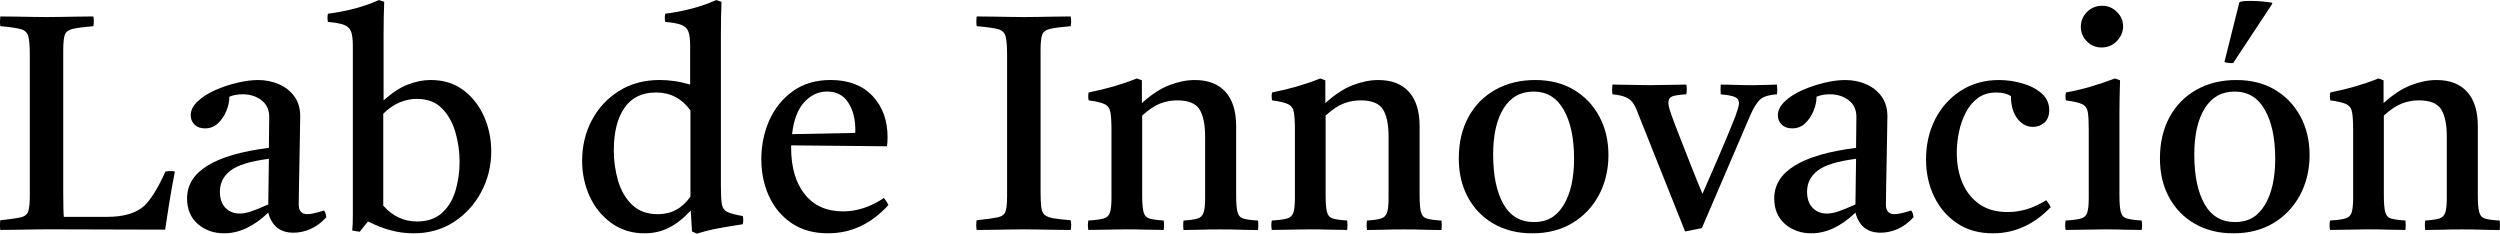
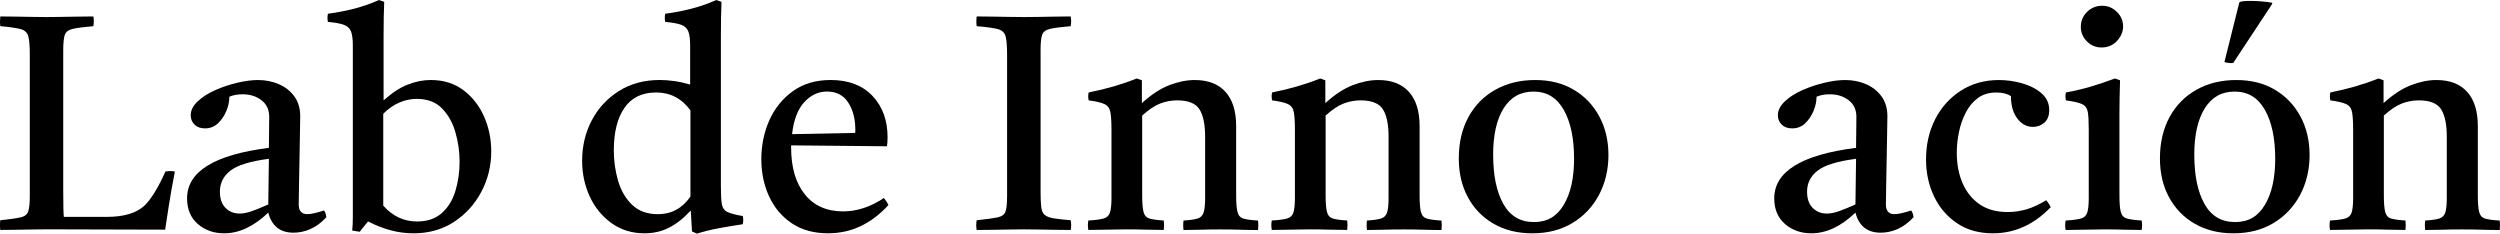
<svg xmlns="http://www.w3.org/2000/svg" id="Capa_2" data-name="Capa 2" viewBox="0 0 770.96 72.04">
  <g id="Capa_1-2" data-name="Capa 1">
    <g>
      <path d="m.09,70.92c-.13-.94-.13-1.94,0-3,2.94-.31,5.03-.61,6.28-.89,1.25-.28,2.03-.91,2.35-1.88.31-.97.47-2.55.47-4.74V16.79c0-2.63-.16-4.5-.47-5.63-.31-1.13-1.11-1.86-2.39-2.2-1.28-.34-3.36-.64-6.24-.89C-.03,7.13-.03,6.13.09,5.07c1.31,0,2.86.02,4.64.05,1.78.03,3.55.06,5.3.09,1.75.03,3.19.05,4.31.05,1.19,0,2.67-.01,4.46-.05,1.78-.03,3.6-.06,5.44-.09,1.84-.03,3.36-.05,4.55-.05.19.94.19,1.94,0,3-2.94.25-5.07.53-6.38.84-1.31.31-2.13.94-2.44,1.88-.31.94-.47,2.53-.47,4.78v43.62c0,2.13.01,3.83.05,5.11.03,1.28.08,2.14.14,2.58h13.32c5.19,0,9.04-1.16,11.54-3.47,2.06-2,4.22-5.5,6.47-10.51,1-.19,1.97-.19,2.91,0-.75,3.82-1.36,7.24-1.83,10.27-.47,3.03-.86,5.58-1.17,7.65-6.07,0-12.12-.01-18.15-.05-6.04-.03-12.09-.05-18.15-.05-1.19,0-2.69.02-4.5.05-1.81.03-3.63.06-5.44.09-1.81.03-3.35.05-4.6.05Z" />
      <path d="m90.52,71.76c-4.13,0-6.72-2.06-7.79-6.19-4.44,4.25-8.97,6.38-13.6,6.38-3.19,0-5.9-.95-8.11-2.86-2.22-1.91-3.33-4.55-3.33-7.93,0-8.25,8.41-13.44,25.23-15.57,0-1.5.01-3.03.05-4.6.03-1.56.05-3.22.05-4.97,0-2.19-.8-3.89-2.39-5.11-1.59-1.22-3.52-1.83-5.77-1.83-1.63,0-3,.25-4.13.75,0,1.44-.31,2.91-.94,4.41-.63,1.5-1.49,2.77-2.58,3.8-1.1,1.03-2.42,1.55-3.99,1.55-1.38,0-2.46-.39-3.24-1.17-.78-.78-1.17-1.74-1.17-2.86,0-1.5.7-2.92,2.11-4.27,1.41-1.34,3.2-2.5,5.39-3.47,2.19-.97,4.47-1.74,6.85-2.3,2.38-.56,4.5-.84,6.38-.84,2.31,0,4.46.42,6.43,1.27,1.97.84,3.56,2.1,4.78,3.75,1.22,1.66,1.83,3.71,1.83,6.14,0,1.5-.03,3.46-.09,5.86-.06,2.41-.11,4.97-.14,7.69-.03,2.72-.08,5.3-.14,7.74-.06,2.44-.09,4.41-.09,5.91,0,2,.88,3,2.63,3,1.13,0,2.84-.38,5.16-1.13.25.31.42.66.52,1.03.09.38.17.72.23,1.03-1.56,1.69-3.21,2.91-4.92,3.66-1.72.75-3.46,1.13-5.21,1.13Zm-7.79-8.72l.19-14.07c-5.75.75-9.71,1.97-11.87,3.66-2.16,1.69-3.24,3.85-3.24,6.47,0,2.19.58,3.86,1.74,5.02,1.16,1.16,2.61,1.74,4.36,1.74,1.13,0,2.39-.25,3.8-.75,1.41-.5,3.08-1.19,5.02-2.06Z" />
      <path d="m127.48,71.95c-2.38,0-4.72-.31-7.04-.94-2.31-.62-4.63-1.53-6.94-2.72-.44.56-.88,1.09-1.31,1.59-.44.5-.84,1.03-1.22,1.59-.44-.06-.86-.13-1.27-.19-.41-.06-.77-.13-1.08-.19.12-1.13.19-2.61.19-4.46V14.07c0-1.94-.19-3.39-.56-4.36-.38-.97-1.11-1.66-2.2-2.06-1.09-.41-2.74-.7-4.92-.89-.19-.81-.19-1.66,0-2.53,2.5-.31,5.07-.8,7.69-1.45s5.31-1.58,8.07-2.77l1.59.56c-.06,1.38-.11,2.94-.14,4.69-.03,1.75-.05,3.66-.05,5.72v19.98c2.56-2.31,5.05-3.94,7.46-4.88,2.41-.94,4.77-1.41,7.08-1.41,3.94,0,7.3,1.05,10.08,3.14,2.78,2.1,4.91,4.82,6.38,8.16,1.47,3.35,2.2,6.93,2.2,10.74,0,4.44-1.02,8.58-3.05,12.43-2.03,3.85-4.85,6.94-8.44,9.29-3.6,2.35-7.77,3.52-12.52,3.52Zm-9.29-36.86v28.33c2.88,3.25,6.35,4.88,10.41,4.88,3.19,0,5.75-.88,7.69-2.63,1.94-1.75,3.33-4.03,4.17-6.85s1.27-5.78,1.27-8.91-.42-6.08-1.27-9.05c-.84-2.97-2.22-5.44-4.13-7.41-1.91-1.97-4.52-2.96-7.83-2.96-1.81,0-3.6.38-5.35,1.13-1.75.75-3.41,1.91-4.97,3.47Z" />
      <path d="m214.9,72.04l-1.5-.66-.38-6.47c-2.19,2.38-4.42,4.14-6.71,5.3-2.28,1.16-4.8,1.74-7.55,1.74-3.88,0-7.27-1.05-10.18-3.14-2.91-2.09-5.14-4.83-6.71-8.21-1.56-3.38-2.35-7.04-2.35-10.98,0-4.56.98-8.72,2.96-12.48,1.97-3.75,4.75-6.77,8.35-9.05,3.6-2.28,7.8-3.42,12.62-3.42,1.44,0,2.94.11,4.5.33,1.56.22,3.19.58,4.88,1.08v-12.01c0-1.94-.19-3.39-.56-4.36-.38-.97-1.11-1.66-2.2-2.06-1.1-.41-2.74-.7-4.92-.89-.19-.81-.19-1.66,0-2.53,2.5-.31,5.07-.8,7.69-1.45s5.31-1.58,8.07-2.77l1.59.56c-.06,1.38-.11,2.94-.14,4.69-.03,1.75-.05,3.66-.05,5.72v46.53c0,2.38.09,4.16.28,5.35.19,1.19.75,2.02,1.69,2.49.94.47,2.53.89,4.78,1.27.19.81.19,1.66,0,2.53-2.5.38-4.94.78-7.32,1.22-2.38.44-4.66,1-6.85,1.69Zm-1.97-37.99c-2.69-3.69-6.22-5.53-10.6-5.53s-7.57,1.58-9.76,4.74c-2.19,3.16-3.28,7.52-3.28,13.09,0,3.25.44,6.38,1.31,9.38.88,3,2.31,5.47,4.31,7.41,2,1.94,4.66,2.91,7.97,2.91,4.19,0,7.54-1.81,10.04-5.44v-26.55Z" />
      <path d="m255.42,71.95c-4.44,0-8.19-1.03-11.26-3.1-3.06-2.06-5.39-4.83-6.99-8.3s-2.39-7.3-2.39-11.49.83-8.32,2.49-12.01c1.66-3.69,4.08-6.67,7.27-8.96,3.19-2.28,7.07-3.42,11.63-3.42,5.5,0,9.8,1.64,12.9,4.92s4.64,7.52,4.64,12.71c0,.63-.02,1.17-.05,1.64-.03.47-.08.86-.14,1.17l-29.55-.28v.66c0,6.13,1.41,10.94,4.22,14.45,2.81,3.5,6.75,5.25,11.82,5.25,4.25,0,8.44-1.37,12.57-4.13.62.75,1.09,1.47,1.41,2.16-5.32,5.82-11.51,8.72-18.57,8.72Zm-11.16-30.58l19.42-.38c.06-.12.09-.3.09-.52v-.42c0-3.38-.74-6.19-2.2-8.44-1.47-2.25-3.64-3.38-6.52-3.38-2.69,0-5.03,1.09-7.04,3.28-2,2.19-3.25,5.47-3.75,9.85Z" />
      <path d="m320.9,15.57v43.62c0,1.94.06,3.47.19,4.6.12,1.13.47,1.94,1.03,2.44.56.5,1.47.86,2.72,1.08,1.25.22,3.03.42,5.35.61.19,1,.19,2,0,3-1.25,0-2.78-.02-4.6-.05-1.81-.03-3.61-.06-5.39-.09-1.78-.03-3.27-.05-4.46-.05s-2.67.02-4.46.05c-1.78.03-3.56.06-5.35.09-1.78.03-3.36.05-4.74.05-.19-.94-.19-1.94,0-3,3-.31,5.16-.61,6.47-.89,1.31-.28,2.12-.89,2.44-1.83.31-.94.47-2.53.47-4.78V16.79c0-2.63-.16-4.5-.47-5.63-.31-1.13-1.13-1.86-2.44-2.2-1.31-.34-3.47-.64-6.47-.89-.13-.94-.13-1.94,0-3,1.31,0,2.89.02,4.74.05,1.84.03,3.67.06,5.49.09,1.81.03,3.31.05,4.5.05s2.66-.01,4.41-.05c1.75-.03,3.53-.06,5.35-.09,1.81-.03,3.31-.05,4.5-.05.19.94.19,1.94,0,3-2.94.25-5.07.53-6.38.84-1.31.31-2.13.94-2.44,1.88-.31.94-.47,2.53-.47,4.78Z" />
      <path d="m364.98,70.92c-.13-1-.13-1.97,0-2.91,1.94-.12,3.38-.33,4.31-.61s1.56-.89,1.88-1.83c.31-.94.47-2.44.47-4.5v-18.95c0-3.75-.58-6.55-1.74-8.4-1.16-1.84-3.46-2.77-6.89-2.77-1.81,0-3.56.33-5.25.98s-3.53,1.89-5.53,3.71v24.48c0,2.44.14,4.19.42,5.25.28,1.06.89,1.74,1.83,2.02s2.41.49,4.41.61c.12.94.12,1.91,0,2.91-1.75,0-3.58-.03-5.49-.09-1.91-.06-3.96-.09-6.14-.09-2,0-3.97.03-5.91.09-1.94.06-3.85.09-5.72.09-.19-1-.19-1.97,0-2.91,2.12-.12,3.69-.33,4.69-.61,1-.28,1.66-.89,1.97-1.83.31-.94.47-2.44.47-4.5v-21.01c0-2.44-.11-4.25-.33-5.44-.22-1.19-.81-2.02-1.78-2.49-.97-.47-2.61-.86-4.92-1.17-.19-.88-.19-1.69,0-2.44,5.38-1.06,10.32-2.5,14.82-4.31l1.59.56v7.04c2.88-2.63,5.69-4.47,8.44-5.53,2.75-1.06,5.38-1.59,7.88-1.59,4.13,0,7.28,1.22,9.47,3.66,2.19,2.44,3.28,5.94,3.28,10.51v21.29c0,2.44.14,4.19.42,5.25.28,1.06.89,1.74,1.83,2.02.94.28,2.44.49,4.5.61.12.94.12,1.91,0,2.91-1.88,0-3.71-.03-5.49-.09s-3.86-.09-6.24-.09-4.33.03-6.05.09c-1.72.06-3.46.09-5.21.09Z" />
      <path d="m421.55,70.92c-.13-1-.13-1.97,0-2.91,1.94-.12,3.38-.33,4.31-.61s1.56-.89,1.88-1.83c.31-.94.47-2.44.47-4.5v-18.95c0-3.75-.58-6.55-1.74-8.4-1.16-1.84-3.46-2.77-6.89-2.77-1.81,0-3.56.33-5.25.98s-3.53,1.89-5.53,3.71v24.48c0,2.44.14,4.19.42,5.25.28,1.06.89,1.74,1.83,2.02.94.28,2.41.49,4.41.61.12.94.12,1.91,0,2.91-1.75,0-3.58-.03-5.49-.09-1.91-.06-3.96-.09-6.14-.09-2,0-3.97.03-5.91.09-1.94.06-3.85.09-5.72.09-.19-1-.19-1.97,0-2.91,2.13-.12,3.69-.33,4.69-.61,1-.28,1.66-.89,1.97-1.83.31-.94.47-2.44.47-4.5v-21.01c0-2.44-.11-4.25-.33-5.44-.22-1.19-.81-2.02-1.78-2.49-.97-.47-2.61-.86-4.92-1.17-.19-.88-.19-1.69,0-2.44,5.38-1.06,10.32-2.5,14.82-4.31l1.59.56v7.04c2.88-2.63,5.69-4.47,8.44-5.53,2.75-1.06,5.38-1.59,7.88-1.59,4.13,0,7.28,1.22,9.47,3.66,2.19,2.44,3.28,5.94,3.28,10.51v21.29c0,2.44.14,4.19.42,5.25.28,1.06.89,1.74,1.83,2.02.94.28,2.44.49,4.5.61.12.94.12,1.91,0,2.91-1.88,0-3.71-.03-5.49-.09s-3.86-.09-6.24-.09-4.33.03-6.05.09c-1.72.06-3.46.09-5.21.09Z" />
      <path d="m472.57,71.95c-4.57,0-8.55-.98-11.96-2.95-3.41-1.97-6.05-4.69-7.93-8.16s-2.81-7.46-2.81-11.96c0-4.88.99-9.13,2.96-12.76,1.97-3.63,4.74-6.44,8.3-8.44,3.56-2,7.66-3,12.29-3s8.54,1,11.91,3c3.38,2,6,4.75,7.88,8.25,1.88,3.5,2.81,7.47,2.81,11.91s-.99,8.68-2.96,12.34c-1.97,3.66-4.71,6.54-8.21,8.63-3.5,2.09-7.6,3.14-12.29,3.14Zm-12.1-24.2c0,6.38,1.05,11.43,3.14,15.15,2.09,3.72,5.24,5.58,9.43,5.58s7.07-1.77,9.19-5.3c2.12-3.53,3.19-8.27,3.19-14.21,0-6.32-1.06-11.35-3.19-15.1-2.13-3.75-5.22-5.63-9.29-5.63s-7.08,1.72-9.24,5.16c-2.16,3.44-3.24,8.22-3.24,14.35Z" />
-       <path d="m524.82,70.35l-5.16,1.03-14.63-36.68c-.5-1.38-1.03-2.42-1.59-3.14-.56-.72-1.3-1.27-2.21-1.64-.91-.38-2.24-.66-3.99-.84-.12-.88-.12-1.88,0-3,1.81,0,3.71.03,5.67.09,1.97.06,3.92.09,5.86.09,1.81,0,3.78-.03,5.91-.09,2.12-.06,3.91-.09,5.35-.09.19,1,.19,2,0,3-2.13.13-3.58.34-4.36.66-.78.31-1.17.97-1.17,1.97,0,.5.11,1.13.33,1.88.22.75.42,1.38.61,1.88.19.5.56,1.5,1.12,3,.56,1.5,1.23,3.24,2.02,5.21.78,1.97,1.58,4,2.39,6.1.81,2.1,1.58,4.02,2.3,5.77.72,1.75,1.3,3.16,1.74,4.22,1.31-3,2.89-6.63,4.74-10.88,1.84-4.25,3.64-8.57,5.39-12.95.31-.88.58-1.67.8-2.39.22-.72.33-1.3.33-1.74,0-.88-.41-1.5-1.22-1.88-.81-.38-2.28-.66-4.41-.84-.06-1-.06-2,0-3,1.63,0,3.17.03,4.64.09,1.47.06,3.24.09,5.3.09.94,0,1.83-.01,2.67-.05.84-.03,2.42-.08,4.74-.14.12,1.06.12,2.06,0,3-2.63.19-4.41.77-5.35,1.74-.94.97-1.84,2.42-2.72,4.36l-15.1,35.18Z" />
      <path d="m579.98,71.76c-4.13,0-6.72-2.06-7.79-6.19-4.44,4.25-8.97,6.38-13.6,6.38-3.19,0-5.89-.95-8.11-2.86-2.22-1.91-3.33-4.55-3.33-7.93,0-8.25,8.41-13.44,25.23-15.57,0-1.5.01-3.03.05-4.6.03-1.56.05-3.22.05-4.97,0-2.19-.8-3.89-2.39-5.11-1.59-1.22-3.52-1.83-5.77-1.83-1.63,0-3,.25-4.13.75,0,1.44-.31,2.91-.94,4.41-.63,1.5-1.49,2.77-2.58,3.8-1.09,1.03-2.42,1.55-3.99,1.55-1.38,0-2.46-.39-3.24-1.17-.78-.78-1.17-1.74-1.17-2.86,0-1.5.7-2.92,2.11-4.27,1.41-1.34,3.2-2.5,5.39-3.47,2.19-.97,4.47-1.74,6.85-2.3,2.38-.56,4.5-.84,6.38-.84,2.31,0,4.46.42,6.43,1.27s3.56,2.1,4.78,3.75c1.22,1.66,1.83,3.71,1.83,6.14,0,1.5-.03,3.46-.09,5.86-.06,2.41-.11,4.97-.14,7.69-.03,2.72-.08,5.3-.14,7.74-.06,2.44-.09,4.41-.09,5.91,0,2,.88,3,2.63,3,1.13,0,2.84-.38,5.16-1.13.25.31.42.66.52,1.03.09.38.17.72.23,1.03-1.56,1.69-3.21,2.91-4.92,3.66-1.72.75-3.46,1.13-5.21,1.13Zm-7.79-8.72l.19-14.07c-5.75.75-9.71,1.97-11.87,3.66-2.16,1.69-3.24,3.85-3.24,6.47,0,2.19.58,3.86,1.74,5.02,1.16,1.16,2.61,1.74,4.36,1.74,1.13,0,2.39-.25,3.8-.75,1.41-.5,3.08-1.19,5.02-2.06Z" />
      <path d="m631.01,61.72c.62.75,1.09,1.47,1.41,2.16-5.19,5.38-11.13,8.07-17.82,8.07-4.31,0-8.01-1.03-11.07-3.1-3.07-2.06-5.43-4.81-7.08-8.25-1.66-3.44-2.49-7.25-2.49-11.44,0-4.56.94-8.69,2.81-12.38,1.88-3.69,4.52-6.63,7.93-8.82,3.41-2.19,7.33-3.28,11.77-3.28,2.31,0,4.66.33,7.04.99,2.38.66,4.38,1.67,6,3.05,1.62,1.38,2.44,3.13,2.44,5.25,0,1.69-.5,2.97-1.5,3.85-1,.88-2.19,1.31-3.56,1.31-1.88,0-3.47-.86-4.78-2.58-1.31-1.72-1.97-4.02-1.97-6.89-1.12-.75-2.63-1.13-4.5-1.13-2.25,0-4.14.56-5.68,1.69s-2.78,2.63-3.75,4.5c-.97,1.88-1.67,3.89-2.11,6.05-.44,2.16-.66,4.27-.66,6.33,0,3.5.59,6.63,1.78,9.38,1.19,2.75,2.94,4.92,5.25,6.52,2.31,1.59,5.19,2.39,8.63,2.39,2,0,3.95-.28,5.86-.84,1.91-.56,3.92-1.5,6.05-2.81Z" />
      <path d="m660.46,70.92c-1.75,0-3.56-.03-5.44-.09s-3.91-.09-6.1-.09c-2,0-4.02.03-6.05.09-2.03.06-3.99.09-5.86.09-.19-1-.19-1.97,0-2.91,2.13-.12,3.69-.33,4.69-.61,1-.28,1.66-.89,1.97-1.83.31-.94.47-2.44.47-4.5v-21.01c0-2.44-.09-4.25-.28-5.44-.19-1.19-.77-2.02-1.74-2.49-.97-.47-2.64-.86-5.02-1.17-.19-.88-.19-1.69,0-2.44,2.75-.5,5.38-1.13,7.88-1.88,2.5-.75,4.91-1.56,7.22-2.44l1.59.56c-.06,1.94-.11,3.75-.14,5.44-.03,1.69-.05,3.28-.05,4.78v25.14c0,2.44.14,4.19.42,5.25.28,1.06.91,1.74,1.88,2.02s2.49.49,4.55.61c.19.94.19,1.91,0,2.91Zm-18.76-62.66c0-1.81.64-3.34,1.92-4.6,1.28-1.25,2.83-1.88,4.64-1.88s3.27.63,4.55,1.88c1.28,1.25,1.92,2.75,1.92,4.5,0,1.63-.63,3.11-1.88,4.46-1.25,1.35-2.85,2.02-4.78,2.02-1.75,0-3.25-.62-4.5-1.88-1.25-1.25-1.88-2.75-1.88-4.5Z" />
      <path d="m688.79,71.95c-4.57,0-8.55-.98-11.96-2.95-3.41-1.97-6.05-4.69-7.93-8.16s-2.81-7.46-2.81-11.96c0-4.88.99-9.13,2.96-12.76,1.97-3.63,4.74-6.44,8.3-8.44,3.56-2,7.66-3,12.29-3s8.54,1,11.91,3c3.38,2,6,4.75,7.88,8.25,1.88,3.5,2.81,7.47,2.81,11.91s-.99,8.68-2.96,12.34c-1.97,3.66-4.71,6.54-8.21,8.63-3.5,2.09-7.6,3.14-12.29,3.14Zm-12.1-24.2c0,6.38,1.05,11.43,3.14,15.15,2.09,3.72,5.24,5.58,9.43,5.58s7.07-1.77,9.19-5.3c2.12-3.53,3.19-8.27,3.19-14.21,0-6.32-1.06-11.35-3.19-15.1-2.13-3.75-5.22-5.63-9.29-5.63s-7.08,1.72-9.24,5.16c-2.16,3.44-3.24,8.22-3.24,14.35ZM700.7.84v.38l-12.01,18.2c-.31.06-.75.06-1.31,0-.56-.06-1.03-.16-1.41-.28l4.6-18.39c.31-.31,1.38-.47,3.19-.47,2.5,0,4.81.19,6.94.56Z" />
      <path d="m747.89,70.92c-.13-1-.13-1.97,0-2.91,1.94-.12,3.38-.33,4.31-.61s1.56-.89,1.88-1.83c.31-.94.47-2.44.47-4.5v-18.95c0-3.75-.58-6.55-1.74-8.4-1.16-1.84-3.46-2.77-6.89-2.77-1.81,0-3.56.33-5.25.98s-3.53,1.89-5.53,3.71v24.48c0,2.44.14,4.19.42,5.25.28,1.06.89,1.74,1.83,2.02.94.28,2.41.49,4.41.61.12.94.12,1.91,0,2.91-1.75,0-3.58-.03-5.49-.09-1.91-.06-3.96-.09-6.14-.09-2,0-3.97.03-5.91.09-1.94.06-3.85.09-5.72.09-.19-1-.19-1.97,0-2.91,2.13-.12,3.69-.33,4.69-.61,1-.28,1.66-.89,1.97-1.83.31-.94.47-2.44.47-4.5v-21.01c0-2.44-.11-4.25-.33-5.44-.22-1.19-.81-2.02-1.78-2.49-.97-.47-2.61-.86-4.92-1.17-.19-.88-.19-1.69,0-2.44,5.38-1.06,10.32-2.5,14.82-4.31l1.59.56v7.04c2.88-2.63,5.69-4.47,8.44-5.53,2.75-1.06,5.38-1.59,7.88-1.59,4.13,0,7.28,1.22,9.47,3.66,2.19,2.44,3.28,5.94,3.28,10.51v21.29c0,2.44.14,4.19.42,5.25.28,1.06.89,1.74,1.83,2.02.94.28,2.44.49,4.5.61.12.94.12,1.91,0,2.91-1.88,0-3.71-.03-5.49-.09s-3.86-.09-6.24-.09-4.33.03-6.05.09c-1.72.06-3.46.09-5.21.09Z" />
    </g>
  </g>
</svg>